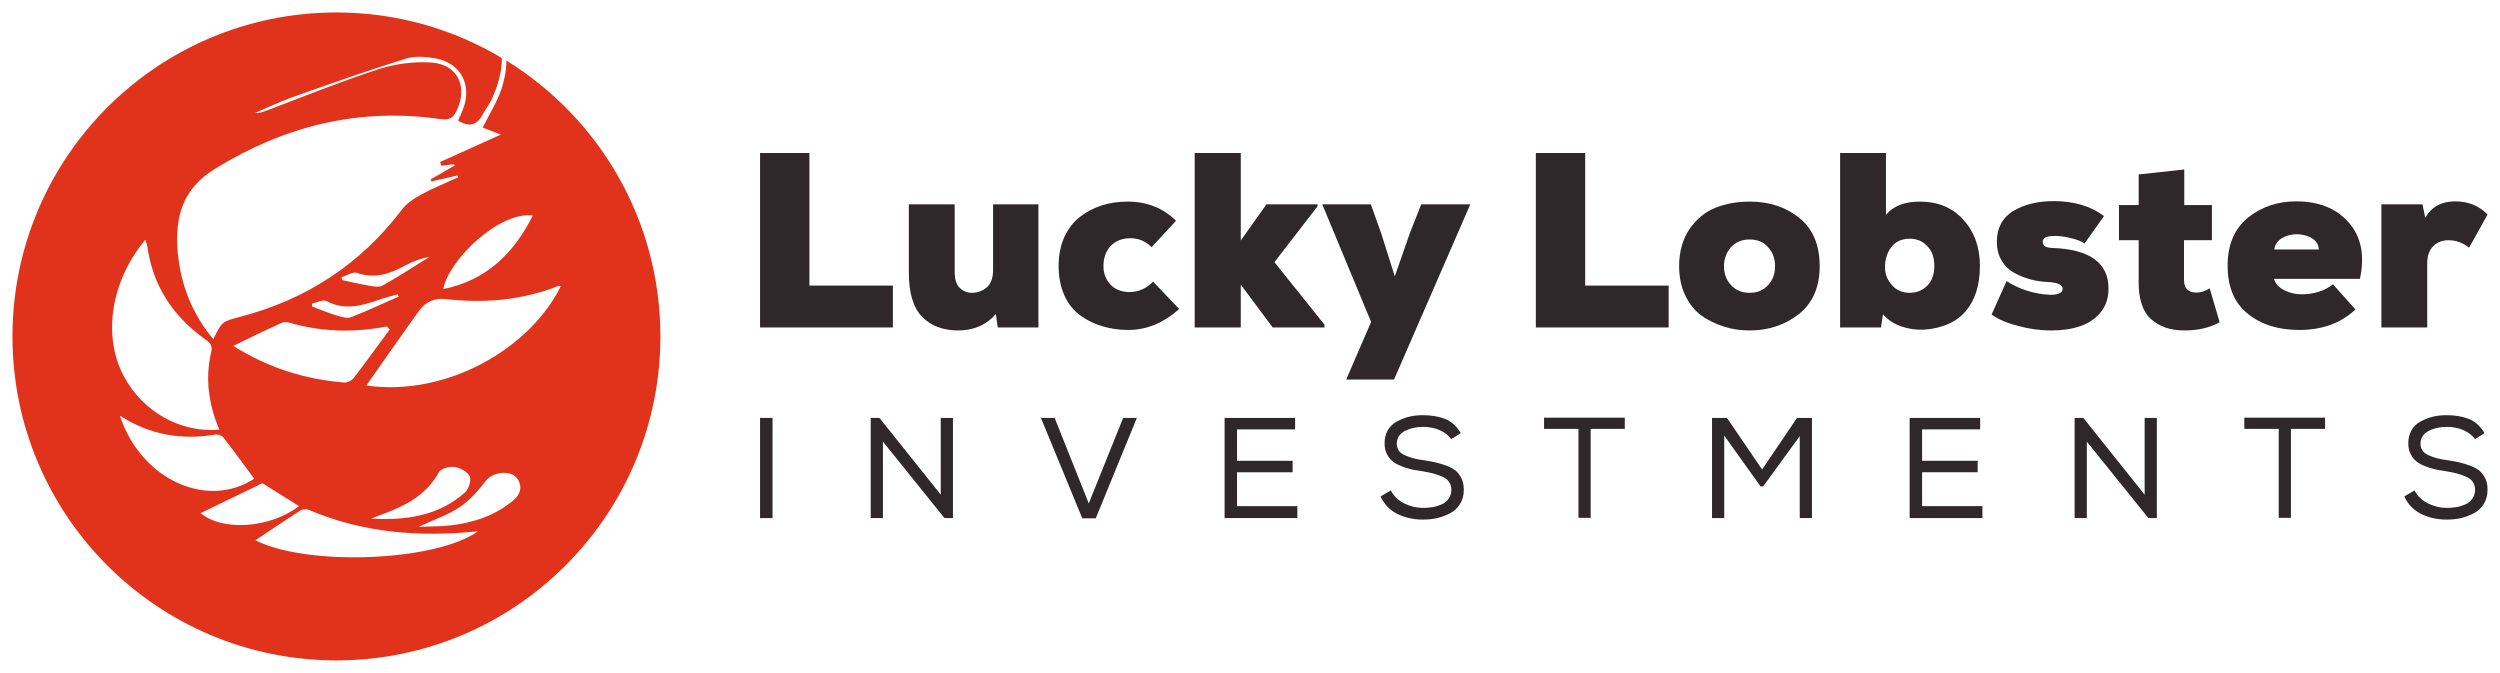
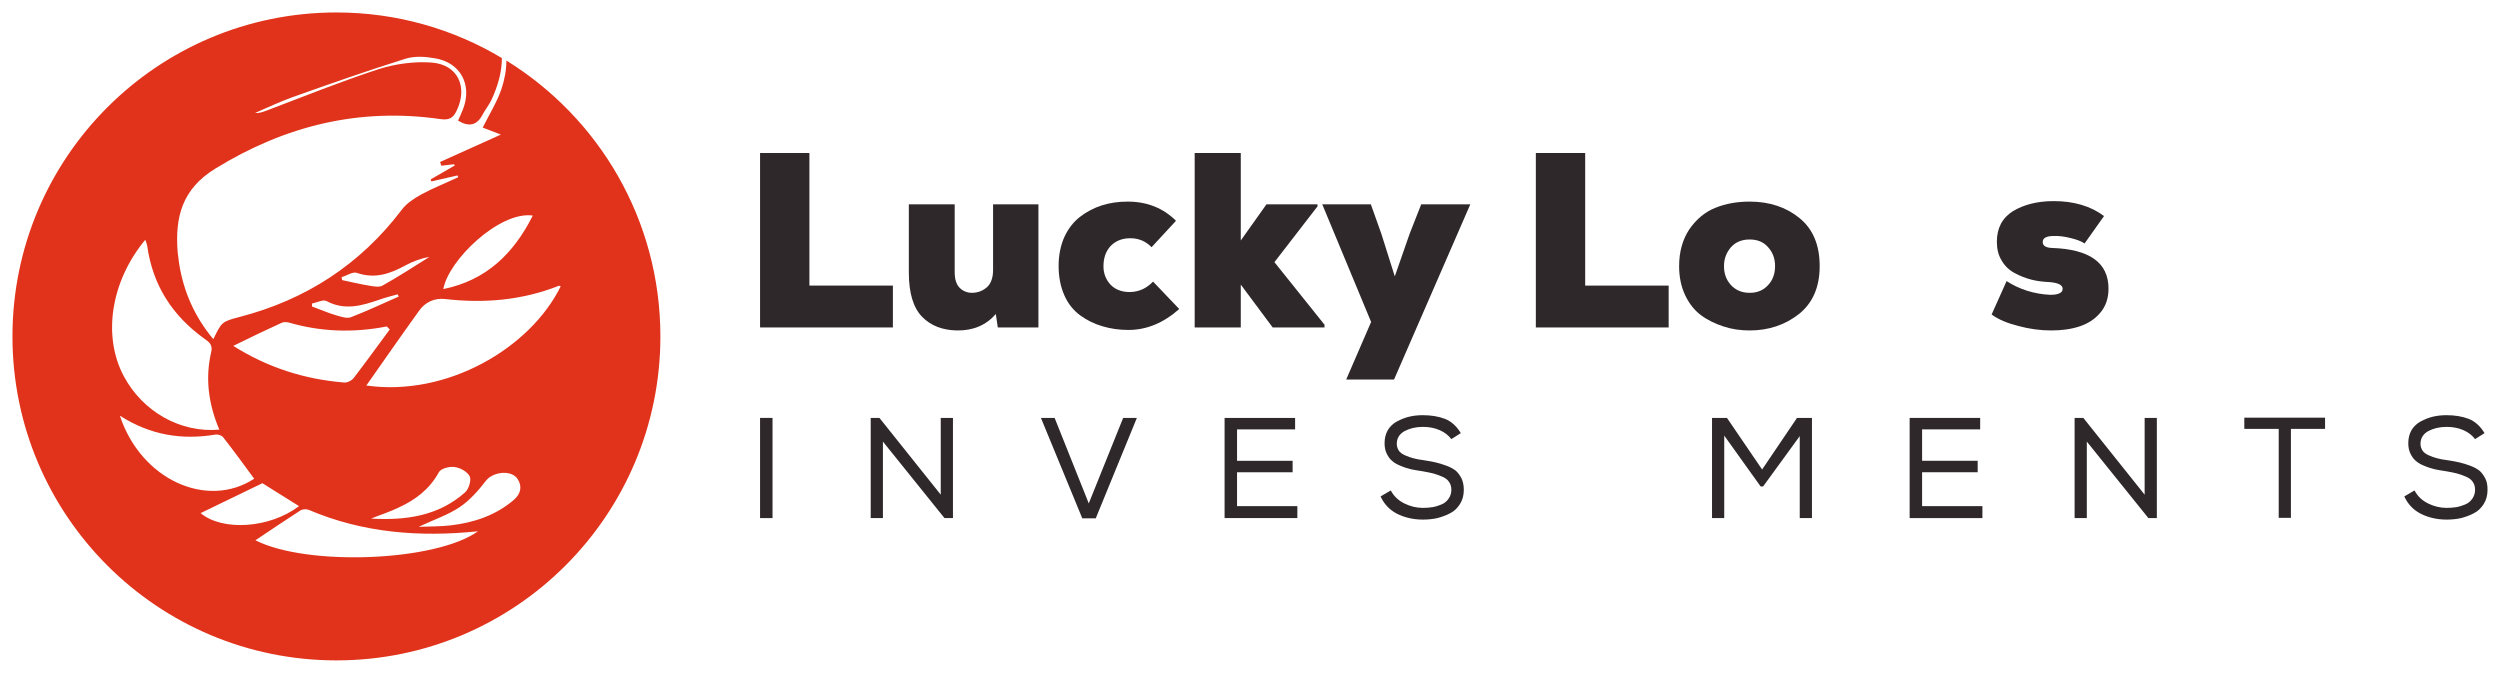
<svg xmlns="http://www.w3.org/2000/svg" version="1.1" id="Layer_1" x="0px" y="0px" viewBox="0 0 1003.2 270" style="enable-background:new 0 0 1003.2 270;" xml:space="preserve">
  <style type="text/css">
	.st0{fill:#2E282A;}
	.st1{fill:#E1331B;}
</style>
  <g id="XMLID_115_">
    <g id="XMLID_86_">
      <g id="XMLID_87_">
        <path id="XMLID_88_" class="st0" d="M305,61.4h19.8v53.2h33.5v16.8H305V61.4z" />
        <path id="XMLID_90_" class="st0" d="M364.7,82h18.4v27.3c0,2.8,0.7,4.9,2,6.2c1.3,1.3,3,2,4.9,2c2.4,0,4.4-0.8,6.1-2.3     c1.6-1.5,2.4-3.8,2.4-6.9V82h18.2v49.4h-16.3l-0.8-5.4c-3.9,4.5-9.1,6.7-15.6,6.6c-5.8-0.1-10.5-1.9-14-5.5     c-3.5-3.6-5.3-9.5-5.3-17.7V82z" />
        <path id="XMLID_92_" class="st0" d="M462.7,113l10.5,11c-6.3,5.6-13.1,8.4-20.4,8.4c-3.7,0-7.2-0.5-10.5-1.5     c-3.3-1-6.2-2.4-8.9-4.4c-2.7-2-4.8-4.6-6.3-8c-1.5-3.4-2.3-7.3-2.3-11.8c0-4.3,0.8-8.2,2.3-11.6c1.6-3.4,3.7-6.1,6.3-8.1     c2.6-2,5.6-3.6,8.8-4.6c3.2-1,6.6-1.5,10.3-1.5c7.8,0,14.3,2.6,19.4,7.7l-9.8,10.6c-2.3-2.4-5.2-3.6-8.5-3.6c-3.4,0-6,1.1-8,3.2     c-1.9,2.1-2.8,4.8-2.8,8.1c0,2.9,1,5.3,2.8,7.3c1.9,2,4.5,3,7.9,3C457.1,117.1,460.1,115.7,462.7,113z" />
        <path id="XMLID_94_" class="st0" d="M479.4,61.4h18.5v35.1L508.2,82h20.5v0.8l-17.3,22.4l20.1,25.1v1.1h-20.8l-12.8-17.2v17.2     h-18.5V61.4z" />
        <path id="XMLID_96_" class="st0" d="M570.3,82H590l-30.6,70.3h-19.2l10-23.1L530.6,82h19.5l4.2,11.8l5.4,17.1l6-17.2L570.3,82z" />
        <path id="XMLID_98_" class="st0" d="M616.3,61.4h19.8v53.2h33.5v16.8h-53.3V61.4z" />
        <path id="XMLID_100_" class="st0" d="M702.1,80.9c7.9,0,14.6,2.2,20,6.6c5.4,4.4,8.1,10.8,8.1,19.3c0,8.4-2.8,14.8-8.3,19.2     c-5.6,4.4-12.2,6.6-19.8,6.6c-3.7,0-7.2-0.5-10.5-1.6s-6.3-2.5-9-4.5c-2.7-2-4.8-4.7-6.4-8.1c-1.6-3.4-2.4-7.3-2.4-11.6     c0-5.8,1.4-10.7,4.1-14.8c2.8-4,6.2-6.9,10.4-8.6C692.5,81.7,697.1,80.9,702.1,80.9z M702.1,117.5c3.1,0,5.5-1,7.4-3.1     c1.9-2,2.8-4.6,2.8-7.6c0-3-0.9-5.5-2.8-7.6c-1.8-2.1-4.3-3.1-7.4-3.1c-3.1,0-5.6,1-7.5,3.1c-1.8,2.1-2.8,4.6-2.8,7.6     s0.9,5.5,2.8,7.6C696.5,116.4,698.9,117.5,702.1,117.5z" />
-         <path id="XMLID_103_" class="st0" d="M756.8,61.4v24.8c2.9-3.5,7.4-5.3,13.7-5.3c7.1,0,12.9,2.4,17.3,7.2     c4.4,4.8,6.7,11,6.7,18.6c0,7.8-2,13.9-5.8,18.3c-3.9,4.4-9.5,6.8-16.8,7.3c-3,0.1-6-0.3-8.9-1.3c-2.9-1-5.4-2.6-7.4-4.9     l-0.8,5.3h-16.4v-70H756.8z M766.3,95.8c-3.1,0-5.6,1.1-7.3,3.3c-1.7,2.2-2.6,4.9-2.6,8.1c0,2.7,0.9,5.1,2.8,7.2     c1.8,2.1,4.2,3.1,7.1,3.1c2.9,0,5.2-1,7.1-2.9c1.9-1.9,2.8-4.6,2.8-7.9c0-3.3-0.9-6-2.8-7.9C771.5,96.7,769.1,95.8,766.3,95.8z" />
        <path id="XMLID_106_" class="st0" d="M799.2,126.2l6-13.4c5.1,3.3,11,5.2,17.5,5.5c3.3,0,5-0.8,5-2.4c0-1.5-1.7-2.4-5.2-2.7     c-2.6-0.1-5.1-0.4-7.4-1c-2.3-0.6-4.6-1.5-6.8-2.7c-2.2-1.2-3.9-2.9-5.1-5c-1.3-2.1-1.9-4.6-1.9-7.5c0-5.5,2.2-9.6,6.5-12.3     c4.4-2.6,9.8-4,16.3-4c8.1,0,14.9,2,20.2,6l-7.8,11c-1.3-0.9-3.2-1.6-5.7-2.2c-2.5-0.6-4.7-0.9-6.7-0.8c-2.9,0-4.4,0.8-4.4,2.4     c0,1.5,1.2,2.3,3.7,2.4c15.1,0.5,22.7,5.9,22.7,16.3c0,3.9-1.1,7.1-3.3,9.7c-2.2,2.6-5,4.4-8.4,5.5c-3.3,1.1-7.1,1.6-11.3,1.6     c-4.4,0-8.8-0.6-13.2-1.8C805.5,129.7,801.9,128.2,799.2,126.2z" />
-         <path id="XMLID_108_" class="st0" d="M858.2,70l18.3-2v14.3h11.1v14.1h-11.2v16.2c0.1,3.2,1.7,4.8,4.9,4.8c1.9,0,3.7-0.6,5.4-1.7     l4,13.6c-3.9,2.2-8.6,3.3-14.2,3.3c-5.5,0-10-1.5-13.4-4.6c-3.4-3.1-5-8.2-4.9-15.4V96.4h-7.9V82.3h7.9V70z" />
-         <path id="XMLID_110_" class="st0" d="M921.4,80.8c9.1,0,16.1,2.8,21.1,8.5c5,5.6,6.5,13.2,4.5,22.6h-34.5c0.6,2,2,3.5,4.2,4.6     s4.5,1.6,6.8,1.6c4.9,0,9.2-1.3,12.7-4l9,10.1c-5.9,5.5-13.4,8.2-22.5,8.2c-8.4,0-15.3-2.1-20.7-6.5c-5.4-4.3-8.1-10.7-8.1-19.3     c0-8.4,2.7-14.8,8.2-19.3C907.5,83,914,80.8,921.4,80.8z M912.6,100.1h17.9c-0.1-2.5-1.6-4.2-4.4-5.3c-2.8-1-5.7-1.1-8.6-0.1     C914.6,95.8,913,97.5,912.6,100.1z" />
-         <path id="XMLID_113_" class="st0" d="M955.6,82h16.5l1.1,5.4c2.5-4.4,6.5-6.6,12-6.6c5.3,0,9.7,1.8,13,5.3l-7.4,13.3     c-2.5-2-5.2-3-8.3-3c-2.5,0-4.5,0.8-6.1,2.4c-1.6,1.6-2.4,3.9-2.4,6.9v25.7h-18.4V82z" />
      </g>
      <g id="XMLID_20_">
        <path id="XMLID_116_" class="st0" d="M305,167.7h5v40.2h-5V167.7z" />
        <path id="XMLID_118_" class="st0" d="M352.9,167.7l24.6,30.8v-30.8h4.9v40.2H379l-24.7-30.7v30.7h-4.9v-40.2H352.9z" />
        <path id="XMLID_120_" class="st0" d="M423.2,167.7l13.7,34.3l13.8-34.3h5.5L439.7,208h-5.4l-16.6-40.3H423.2z" />
        <path id="XMLID_122_" class="st0" d="M491.5,167.7h28.2v4.6h-23.3v12.6h22.3v4.6h-22.3v13.6h24.2v4.8h-29.2V167.7z" />
        <path id="XMLID_124_" class="st0" d="M577.7,172.6c-2.1-0.9-4.3-1.3-6.7-1.3c-2.9,0-5.3,0.6-7.4,1.7c-2.1,1.2-3.1,2.9-3.1,5.1     c0,1,0.3,1.9,0.8,2.7c0.5,0.8,1.4,1.4,2.5,1.9c1.1,0.5,2.2,0.9,3.4,1.2c1.1,0.3,2.6,0.6,4.3,0.8c2,0.3,3.6,0.6,4.8,0.9     s2.6,0.7,4.2,1.3c1.6,0.6,2.8,1.3,3.7,2c0.9,0.8,1.6,1.8,2.3,3.1c0.6,1.3,0.9,2.9,0.9,4.6c0,2.1-0.5,4-1.5,5.6     c-1,1.6-2.3,2.9-3.9,3.7c-1.6,0.9-3.4,1.5-5.2,2c-1.8,0.4-3.8,0.6-5.8,0.6c-3.8,0-7.3-0.8-10.3-2.3c-3-1.5-5.3-3.9-6.7-7l4.1-2.4     c1.2,2.3,3,4,5.4,5.2c2.4,1.2,4.9,1.8,7.5,1.8c1.3,0,2.6-0.1,3.9-0.3c1.2-0.2,2.4-0.6,3.6-1.1c1.2-0.5,2.1-1.3,2.8-2.3     c0.7-1,1.1-2.2,1.1-3.6c0-1.2-0.3-2.2-0.9-3.1c-0.6-0.9-1.5-1.6-2.7-2.1c-1.2-0.5-2.4-1-3.6-1.3c-1.2-0.3-2.7-0.6-4.4-0.9     c-1.8-0.3-3.4-0.5-4.6-0.8c-1.2-0.3-2.6-0.7-4-1.3c-1.5-0.6-2.6-1.2-3.5-2c-0.9-0.7-1.6-1.7-2.2-2.9c-0.6-1.2-0.9-2.6-0.9-4.2     c0-2,0.4-3.7,1.3-5.3c0.9-1.5,2.2-2.7,3.7-3.5c1.5-0.8,3.2-1.5,4.9-1.9c1.7-0.4,3.5-0.6,5.4-0.6c3.4,0,6.4,0.5,9,1.5     c2.5,1,4.6,2.9,6.3,5.7l-3.8,2.4C581.3,174.8,579.8,173.5,577.7,172.6z" />
-         <path id="XMLID_126_" class="st0" d="M619.6,172.1v-4.5H652v4.5h-13.7v35.7h-4.9v-35.7H619.6z" />
        <path id="XMLID_128_" class="st0" d="M707.5,195.2h-1l-14.6-20.4v33.1H687v-40.2h6l14.1,20.7l14-20.7h6v40.2h-4.9v-32.9     L707.5,195.2z" />
        <path id="XMLID_130_" class="st0" d="M766.4,167.7h28.2v4.6h-23.3v12.6h22.3v4.6h-22.3v13.6h24.2v4.8h-29.2V167.7z" />
        <path id="XMLID_132_" class="st0" d="M836,167.7l24.6,30.8v-30.8h4.9v40.2h-3.4l-24.7-30.7v30.7h-4.9v-40.2H836z" />
        <path id="XMLID_134_" class="st0" d="M900.6,172.1v-4.5H933v4.5h-13.7v35.7h-4.9v-35.7H900.6z" />
        <path id="XMLID_136_" class="st0" d="M988.5,172.6c-2.1-0.9-4.3-1.3-6.7-1.3c-2.9,0-5.3,0.6-7.4,1.7c-2.1,1.2-3.1,2.9-3.1,5.1     c0,1,0.3,1.9,0.8,2.7c0.5,0.8,1.4,1.4,2.5,1.9c1.1,0.5,2.2,0.9,3.4,1.2c1.1,0.3,2.6,0.6,4.3,0.8c2,0.3,3.6,0.6,4.8,0.9     s2.6,0.7,4.2,1.3c1.6,0.6,2.8,1.3,3.7,2c0.9,0.8,1.6,1.8,2.3,3.1s0.9,2.9,0.9,4.6c0,2.1-0.5,4-1.5,5.6c-1,1.6-2.3,2.9-3.9,3.7     c-1.6,0.9-3.4,1.5-5.2,2c-1.8,0.4-3.8,0.6-5.8,0.6c-3.8,0-7.3-0.8-10.3-2.3c-3-1.5-5.3-3.9-6.7-7l4.1-2.4c1.2,2.3,3,4,5.4,5.2     c2.4,1.2,4.9,1.8,7.5,1.8c1.3,0,2.6-0.1,3.9-0.3c1.2-0.2,2.4-0.6,3.6-1.1c1.2-0.5,2.1-1.3,2.8-2.3c0.7-1,1.1-2.2,1.1-3.6     c0-1.2-0.3-2.2-0.9-3.1c-0.6-0.9-1.5-1.6-2.7-2.1c-1.2-0.5-2.4-1-3.6-1.3c-1.2-0.3-2.7-0.6-4.4-0.9c-1.8-0.3-3.4-0.5-4.6-0.8     s-2.6-0.7-4-1.3c-1.5-0.6-2.6-1.2-3.5-2c-0.9-0.7-1.6-1.7-2.2-2.9c-0.6-1.2-0.9-2.6-0.9-4.2c0-2,0.4-3.7,1.3-5.3     c0.9-1.5,2.2-2.7,3.7-3.5c1.5-0.8,3.2-1.5,4.9-1.9c1.7-0.4,3.5-0.6,5.4-0.6c3.4,0,6.4,0.5,9,1.5c2.5,1,4.6,2.9,6.3,5.7l-3.8,2.4     C992.1,174.8,990.6,173.5,988.5,172.6z" />
      </g>
    </g>
    <path id="XMLID_167_" class="st1" d="M203.2,24.3c0,3.8-0.7,7.6-2,11.5c-1.8,5.2-4.8,10-7.5,15.4c2.3,0.9,4.6,1.8,7.3,2.8   c-8.4,3.8-16.4,7.4-24.4,11c0.2,0.5,0.3,1,0.5,1.5c1.7-0.2,3.4-0.4,5.1-0.6c0.1,0.2,0.2,0.4,0.3,0.5c-3.2,1.9-6.5,3.7-9.7,5.6   c0.1,0.3,0.2,0.5,0.3,0.8c3.5-0.8,7-1.6,10.5-2.4c0.1,0.2,0.2,0.5,0.3,0.7c-4.9,2.3-10,4.3-14.8,6.9c-2.9,1.6-6,3.6-7.9,6.2   c-16.7,22-38.5,36.1-65.1,43c-7.2,1.9-7.1,2-10.5,8.9c-7.5-9-11.9-19-13.7-30.2c-0.2-1.5-0.4-3.1-0.6-4.6   c-1.1-14,1.6-25.4,15.2-33.7c28-17.2,57.8-24.5,90.3-19.8c3.5,0.5,5.1-0.5,6.5-3.5c4.5-9.5,0.4-18.4-10.1-19.2   c-7-0.5-14.4,0.5-21.1,2.6c-15.3,5-30.2,11-45.2,16.7c-1.4,0.5-2.8,1.1-4.5,0.9c4.9-2.1,9.7-4.4,14.7-6.2   c15.1-5.4,30.2-10.7,45.5-15.5c3.7-1.2,8.1-0.9,12-0.2c10.2,1.7,15,10.7,11.2,20.4c-0.6,1.6-1.3,3.1-2,4.6c4.3,2.6,7.5,2,9.8-2.3   c1.1-2.1,2.6-3.9,3.6-6c2.6-5.6,4.2-11.2,4.2-16.8C182,11.7,159.3,5,135,5C63.2,5,5,63.2,5,135s58.2,130,130,130s130-58.2,130-130   C265,88.2,240.3,47.2,203.2,24.3z M213.8,86.5c-7.7,15.3-18.7,26-35.9,29.5C179.9,104.4,200.5,84.6,213.8,86.5z M143.2,109.5   c7.2,2.5,13.3,0.4,19.5-3c3-1.6,6.1-2.8,9.6-3.4c-6.2,3.9-12.4,7.9-18.8,11.5c-1.2,0.7-3.3,0.4-4.9,0.1c-3.8-0.6-7.5-1.5-11.3-2.3   c-0.1-0.4-0.2-0.8-0.2-1.2C139.2,110.6,141.6,108.9,143.2,109.5z M125.2,121.8c2-0.4,4.5-1.7,5.8-1c7.3,3.9,14.1,1.9,21.1-0.5   c2.5-0.9,5-1.5,7.5-2.2c0.1,0.3,0.2,0.6,0.4,0.9c-6.4,2.8-12.7,5.8-19.2,8.3c-1.6,0.6-3.9-0.2-5.7-0.7c-3.4-1-6.6-2.4-9.9-3.6   C125.2,122.7,125.2,122.3,125.2,121.8z M113.1,129.5c0.7-0.3,1.8-0.3,2.7-0.1c13,3.8,26.1,4.2,39.4,1.6c0.4,0.4,0.8,0.8,1.2,1.2   c-4.8,6.5-9.5,13-14.4,19.4c-0.8,1.1-2.6,2-3.9,1.9c-15.8-1.3-30.5-5.9-44.5-14.7C100.3,135.5,106.7,132.4,113.1,129.5z M58.3,96.2   c0.3,1,0.7,1.8,0.8,2.6c2.2,15.7,10.1,27.9,22.9,37.1c2,1.4,3.5,2.5,2.7,5.6c-2.4,10.5-1,20.7,3.3,30.9   c-15.6,1.4-30.7-7.2-38.3-21.4C41.1,134.9,44.4,113,58.3,96.2z M48.1,166.8c12.3,7.9,25,9.8,38.3,7.6c1-0.2,2.5,0.3,3.1,1   c4.3,5.5,8.4,11.1,12.5,16.7C83.2,204.4,56.6,192.6,48.1,166.8z M80.5,205.9c7.9-3.8,16-7.7,24.8-12c4.1,2.6,9.3,5.8,14.7,9.2   C108.1,212.1,89.2,213.2,80.5,205.9z M102.5,216.8c5.8-3.9,11.9-8,18.1-12c0.8-0.5,2.4-0.6,3.3-0.2c21.8,9.3,44.6,11,67.9,8.6   C174.8,225.4,123,227.3,102.5,216.8z M148.9,208.1c3.7-1.5,7.5-2.7,11-4.4c6.8-3.1,12.5-7.4,16.2-14.2c0.8-1.5,4.3-2.4,6.3-2.1   c2.3,0.3,5.2,1.9,6.1,3.8c0.7,1.5-0.4,5.1-1.9,6.4C175.9,207.1,162.8,208.9,148.9,208.1z M206.2,200.6c-7.3,6.2-15.9,9.1-25.2,10.2   c-4,0.5-8,0.4-13,0.6c6.4-3,11.9-4.8,16.6-8c4-2.7,7.4-6.6,10.4-10.5c2.8-3.6,10.2-4.5,12.7-0.7   C209.7,195.3,208.9,198.2,206.2,200.6z M147,154.7c6.9-9.8,13.9-19.9,21.1-29.9c2.5-3.6,6.3-5.3,10.6-4.8   c15.6,1.8,30.8,0.5,45.5-5.3c0.2-0.1,0.6,0.1,0.8,0.2C212.8,139.7,179.4,159.3,147,154.7z" />
  </g>
</svg>